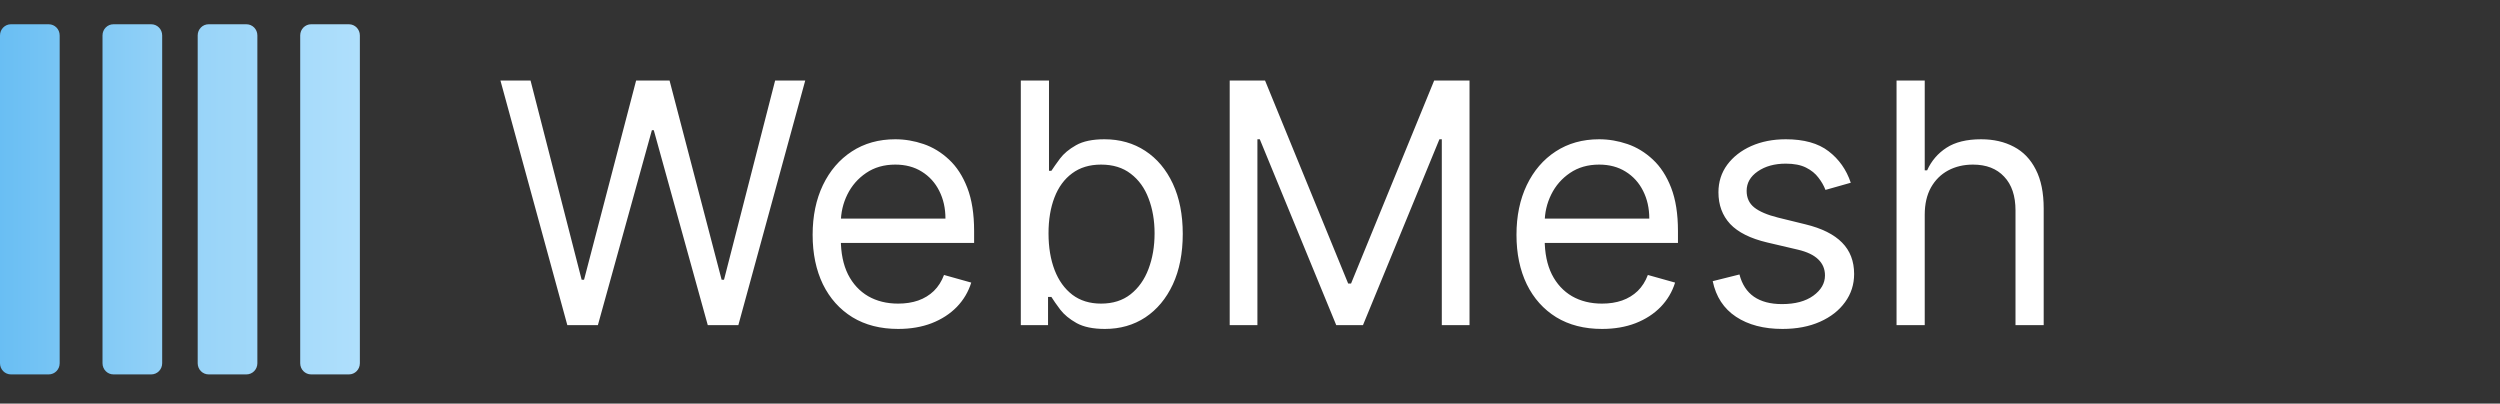
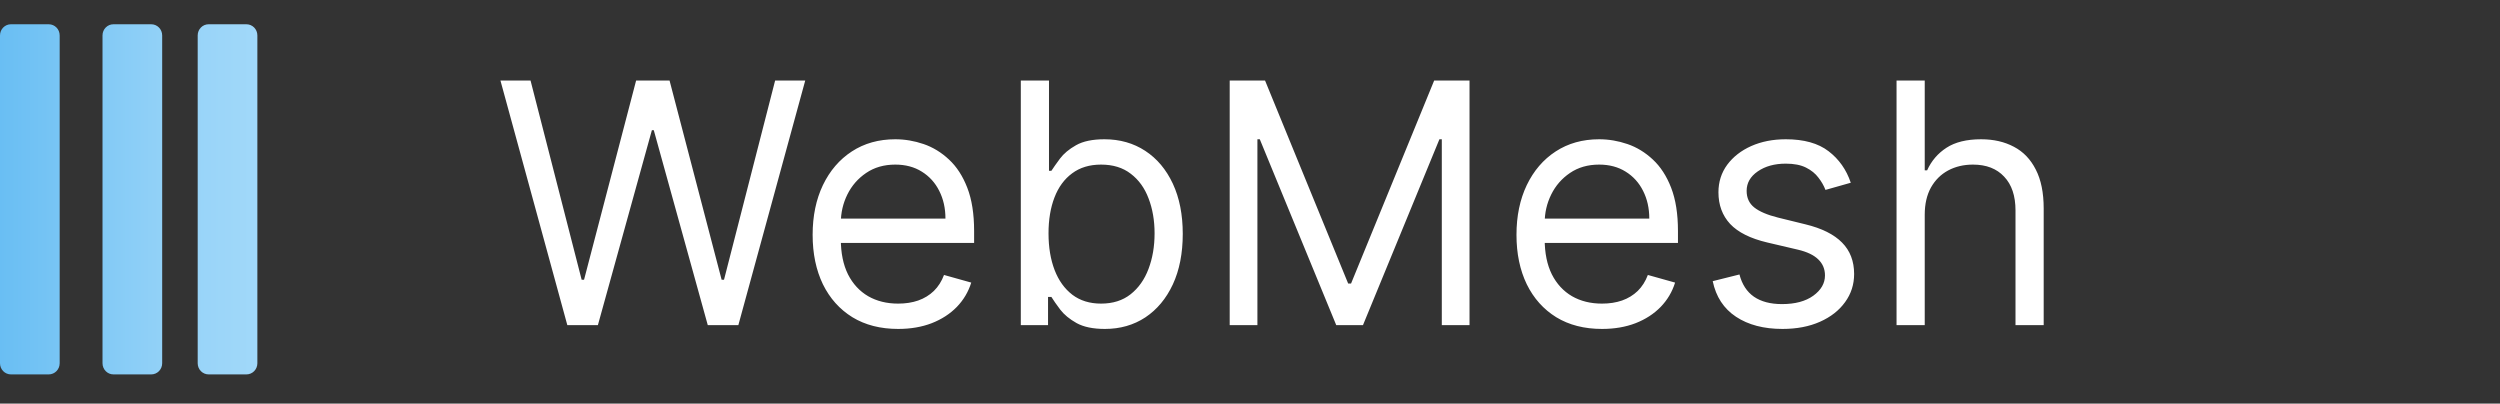
<svg xmlns="http://www.w3.org/2000/svg" width="223" height="36" viewBox="0 0 223 36" fill="none">
  <rect x="0" y="0" width="223" height="36" fill="#333333" stroke="none" />
-   <path d="M27.754 33.397C27.213 33.397 26.778 32.952 26.778 32.403V3.159C26.778 2.606 27.215 2.164 27.754 2.164H31.124C31.665 2.164 32.1 2.61 32.1 3.159V32.403C32.1 32.956 31.663 33.397 31.124 33.397H27.754Z" fill="url(#paint0_linear_2_17)" />
-   <path d="M10.12 33.397C9.579 33.397 9.144 32.952 9.144 32.403V3.159C9.144 2.606 9.581 2.164 10.12 2.164H13.49C14.031 2.164 14.466 2.61 14.466 3.159V32.403C14.466 32.956 14.03 33.397 13.49 33.397H10.12Z" fill="url(#paint1_linear_2_17)" />
+   <path d="M10.12 33.397C9.579 33.397 9.144 32.952 9.144 32.403V3.159C9.144 2.606 9.581 2.164 10.12 2.164H13.49C14.031 2.164 14.466 2.61 14.466 3.159V32.403C14.466 32.956 14.03 33.397 13.49 33.397Z" fill="url(#paint1_linear_2_17)" />
  <path d="M4.346 33.397C4.887 33.397 5.323 32.952 5.323 32.403V3.159C5.323 2.606 4.886 2.164 4.346 2.164H0.976C0.436 2.164 5.47904e-06 2.61 5.47904e-06 3.159V32.403C-0 32.533 0.025 32.663 0.073 32.783C0.122 32.904 0.194 33.014 0.285 33.106C0.376 33.199 0.483 33.272 0.602 33.322C0.721 33.372 0.848 33.398 0.976 33.397H4.346Z" fill="url(#paint2_linear_2_17)" />
  <path d="M18.61 33.397C18.07 33.397 17.634 32.952 17.634 32.403V3.159C17.634 2.606 18.071 2.164 18.61 2.164H21.98C22.521 2.164 22.957 2.61 22.957 3.159V32.403C22.957 32.956 22.52 33.397 21.98 33.397H18.61Z" fill="url(#paint3_linear_2_17)" />
  <path d="M50.605 29L44.639 7.182H47.324L51.883 24.952H52.097L56.742 7.182H59.724L64.369 24.952H64.582L69.142 7.182H71.827L65.861 29H63.133L58.318 11.614H58.148L53.332 29H50.605ZM80.115 29.341C78.538 29.341 77.178 28.993 76.035 28.297C74.898 27.594 74.021 26.614 73.403 25.357C72.793 24.092 72.487 22.622 72.487 20.946C72.487 19.27 72.793 17.793 73.403 16.514C74.021 15.229 74.881 14.227 75.981 13.51C77.09 12.786 78.382 12.423 79.859 12.423C80.712 12.423 81.553 12.565 82.384 12.849C83.215 13.133 83.972 13.595 84.653 14.234C85.335 14.867 85.879 15.704 86.283 16.749C86.688 17.793 86.891 19.078 86.891 20.605V21.671H74.277V19.497H84.334C84.334 18.574 84.149 17.75 83.78 17.026C83.418 16.301 82.899 15.729 82.224 15.31C81.557 14.891 80.769 14.682 79.859 14.682C78.858 14.682 77.992 14.93 77.26 15.428C76.535 15.918 75.978 16.557 75.587 17.345C75.197 18.134 75.001 18.979 75.001 19.881V21.329C75.001 22.565 75.215 23.613 75.641 24.472C76.074 25.325 76.674 25.974 77.441 26.422C78.208 26.862 79.099 27.082 80.115 27.082C80.776 27.082 81.372 26.99 81.905 26.805C82.445 26.614 82.91 26.329 83.3 25.953C83.691 25.57 83.993 25.094 84.206 24.526L86.635 25.207C86.379 26.031 85.95 26.756 85.346 27.381C84.742 27.999 83.996 28.482 83.109 28.829C82.221 29.171 81.223 29.341 80.115 29.341ZM91.056 29V7.182H93.57V15.236H93.783C93.968 14.952 94.224 14.589 94.55 14.149C94.884 13.702 95.36 13.304 95.978 12.956C96.603 12.601 97.448 12.423 98.513 12.423C99.891 12.423 101.106 12.768 102.157 13.457C103.208 14.146 104.028 15.122 104.618 16.386C105.207 17.651 105.502 19.142 105.502 20.861C105.502 22.594 105.207 24.096 104.618 25.367C104.028 26.631 103.212 27.611 102.168 28.308C101.124 28.996 99.92 29.341 98.556 29.341C97.505 29.341 96.663 29.167 96.031 28.819C95.399 28.464 94.913 28.062 94.572 27.615C94.231 27.16 93.968 26.784 93.783 26.486H93.485V29H91.056ZM93.528 20.818C93.528 22.054 93.709 23.144 94.071 24.089C94.433 25.026 94.962 25.761 95.658 26.294C96.354 26.82 97.207 27.082 98.215 27.082C99.266 27.082 100.143 26.805 100.847 26.251C101.557 25.69 102.089 24.938 102.445 23.993C102.807 23.041 102.988 21.983 102.988 20.818C102.988 19.668 102.81 18.631 102.455 17.707C102.107 16.777 101.578 16.042 100.868 15.502C100.165 14.955 99.281 14.682 98.215 14.682C97.192 14.682 96.333 14.941 95.637 15.46C94.941 15.971 94.415 16.688 94.06 17.611C93.705 18.528 93.528 19.597 93.528 20.818ZM109.689 7.182H112.842L120.257 25.293H120.513L127.928 7.182H131.081V29H128.609V12.423H128.396L121.578 29H119.192L112.374 12.423H112.161V29H109.689V7.182ZM142.898 29.341C141.322 29.341 139.961 28.993 138.818 28.297C137.682 27.594 136.805 26.614 136.187 25.357C135.576 24.092 135.27 22.622 135.27 20.946C135.27 19.27 135.576 17.793 136.187 16.514C136.805 15.229 137.664 14.227 138.765 13.51C139.873 12.786 141.165 12.423 142.643 12.423C143.495 12.423 144.336 12.565 145.167 12.849C145.998 13.133 146.755 13.595 147.437 14.234C148.118 14.867 148.662 15.704 149.067 16.749C149.471 17.793 149.674 19.078 149.674 20.605V21.671H137.06V19.497H147.117C147.117 18.574 146.932 17.75 146.563 17.026C146.201 16.301 145.682 15.729 145.008 15.31C144.34 14.891 143.552 14.682 142.643 14.682C141.641 14.682 140.775 14.93 140.043 15.428C139.319 15.918 138.761 16.557 138.371 17.345C137.98 18.134 137.785 18.979 137.785 19.881V21.329C137.785 22.565 137.998 23.613 138.424 24.472C138.857 25.325 139.457 25.974 140.224 26.422C140.991 26.862 141.883 27.082 142.898 27.082C143.559 27.082 144.155 26.99 144.688 26.805C145.228 26.614 145.693 26.329 146.084 25.953C146.474 25.57 146.776 25.094 146.989 24.526L149.418 25.207C149.162 26.031 148.733 26.756 148.129 27.381C147.525 27.999 146.78 28.482 145.892 28.829C145.004 29.171 144.006 29.341 142.898 29.341ZM165.089 16.301L162.831 16.94C162.689 16.564 162.479 16.198 162.202 15.843C161.932 15.481 161.563 15.182 161.094 14.948C160.626 14.714 160.025 14.597 159.294 14.597C158.292 14.597 157.458 14.827 156.79 15.289C156.13 15.744 155.8 16.322 155.8 17.026C155.8 17.651 156.027 18.144 156.481 18.506C156.936 18.869 157.646 19.171 158.612 19.412L161.041 20.009C162.504 20.364 163.594 20.907 164.312 21.639C165.029 22.363 165.388 23.297 165.388 24.44C165.388 25.378 165.118 26.216 164.578 26.954C164.045 27.693 163.3 28.276 162.341 28.702C161.382 29.128 160.267 29.341 158.996 29.341C157.327 29.341 155.945 28.979 154.851 28.254C153.758 27.53 153.065 26.472 152.774 25.079L155.16 24.483C155.388 25.364 155.817 26.024 156.449 26.465C157.089 26.905 157.923 27.125 158.953 27.125C160.125 27.125 161.055 26.876 161.744 26.379C162.44 25.875 162.788 25.271 162.788 24.568C162.788 24 162.589 23.524 162.192 23.141C161.794 22.75 161.183 22.459 160.359 22.267L157.632 21.628C156.133 21.273 155.032 20.722 154.329 19.977C153.633 19.224 153.285 18.283 153.285 17.153C153.285 16.23 153.545 15.413 154.063 14.703C154.589 13.993 155.302 13.435 156.204 13.03C157.113 12.626 158.143 12.423 159.294 12.423C160.913 12.423 162.184 12.778 163.108 13.489C164.038 14.199 164.699 15.136 165.089 16.301ZM171.686 19.156V29H169.172V7.182H171.686V15.193H171.9C172.283 14.348 172.858 13.677 173.625 13.18C174.4 12.675 175.429 12.423 176.715 12.423C177.83 12.423 178.806 12.647 179.645 13.095C180.483 13.535 181.132 14.213 181.594 15.129C182.063 16.038 182.297 17.196 182.297 18.602V29H179.783V18.773C179.783 17.473 179.446 16.468 178.771 15.758C178.103 15.04 177.176 14.682 175.99 14.682C175.167 14.682 174.428 14.856 173.775 15.204C173.128 15.552 172.617 16.06 172.24 16.727C171.871 17.395 171.686 18.204 171.686 19.156Z" fill="white" />
  <defs>
    <linearGradient id="paint0_linear_2_17" x1="2.98959e-08" y1="17.781" x2="32.1" y2="17.781" gradientUnits="userSpaceOnUse">
      <stop stop-color="#69BEF3" />
      <stop offset="0.495" stop-color="#96D3F8" />
      <stop offset="1" stop-color="#AFDFFC" />
    </linearGradient>
    <linearGradient id="paint1_linear_2_17" x1="2.98959e-08" y1="17.781" x2="32.1" y2="17.781" gradientUnits="userSpaceOnUse">
      <stop stop-color="#69BEF3" />
      <stop offset="0.495" stop-color="#96D3F8" />
      <stop offset="1" stop-color="#AFDFFC" />
    </linearGradient>
    <linearGradient id="paint2_linear_2_17" x1="2.98959e-08" y1="17.781" x2="32.1" y2="17.781" gradientUnits="userSpaceOnUse">
      <stop stop-color="#69BEF3" />
      <stop offset="0.495" stop-color="#96D3F8" />
      <stop offset="1" stop-color="#AFDFFC" />
    </linearGradient>
    <linearGradient id="paint3_linear_2_17" x1="2.98959e-08" y1="17.781" x2="32.1" y2="17.781" gradientUnits="userSpaceOnUse">
      <stop stop-color="#69BEF3" />
      <stop offset="0.495" stop-color="#96D3F8" />
      <stop offset="1" stop-color="#AFDFFC" />
    </linearGradient>
  </defs>
</svg>